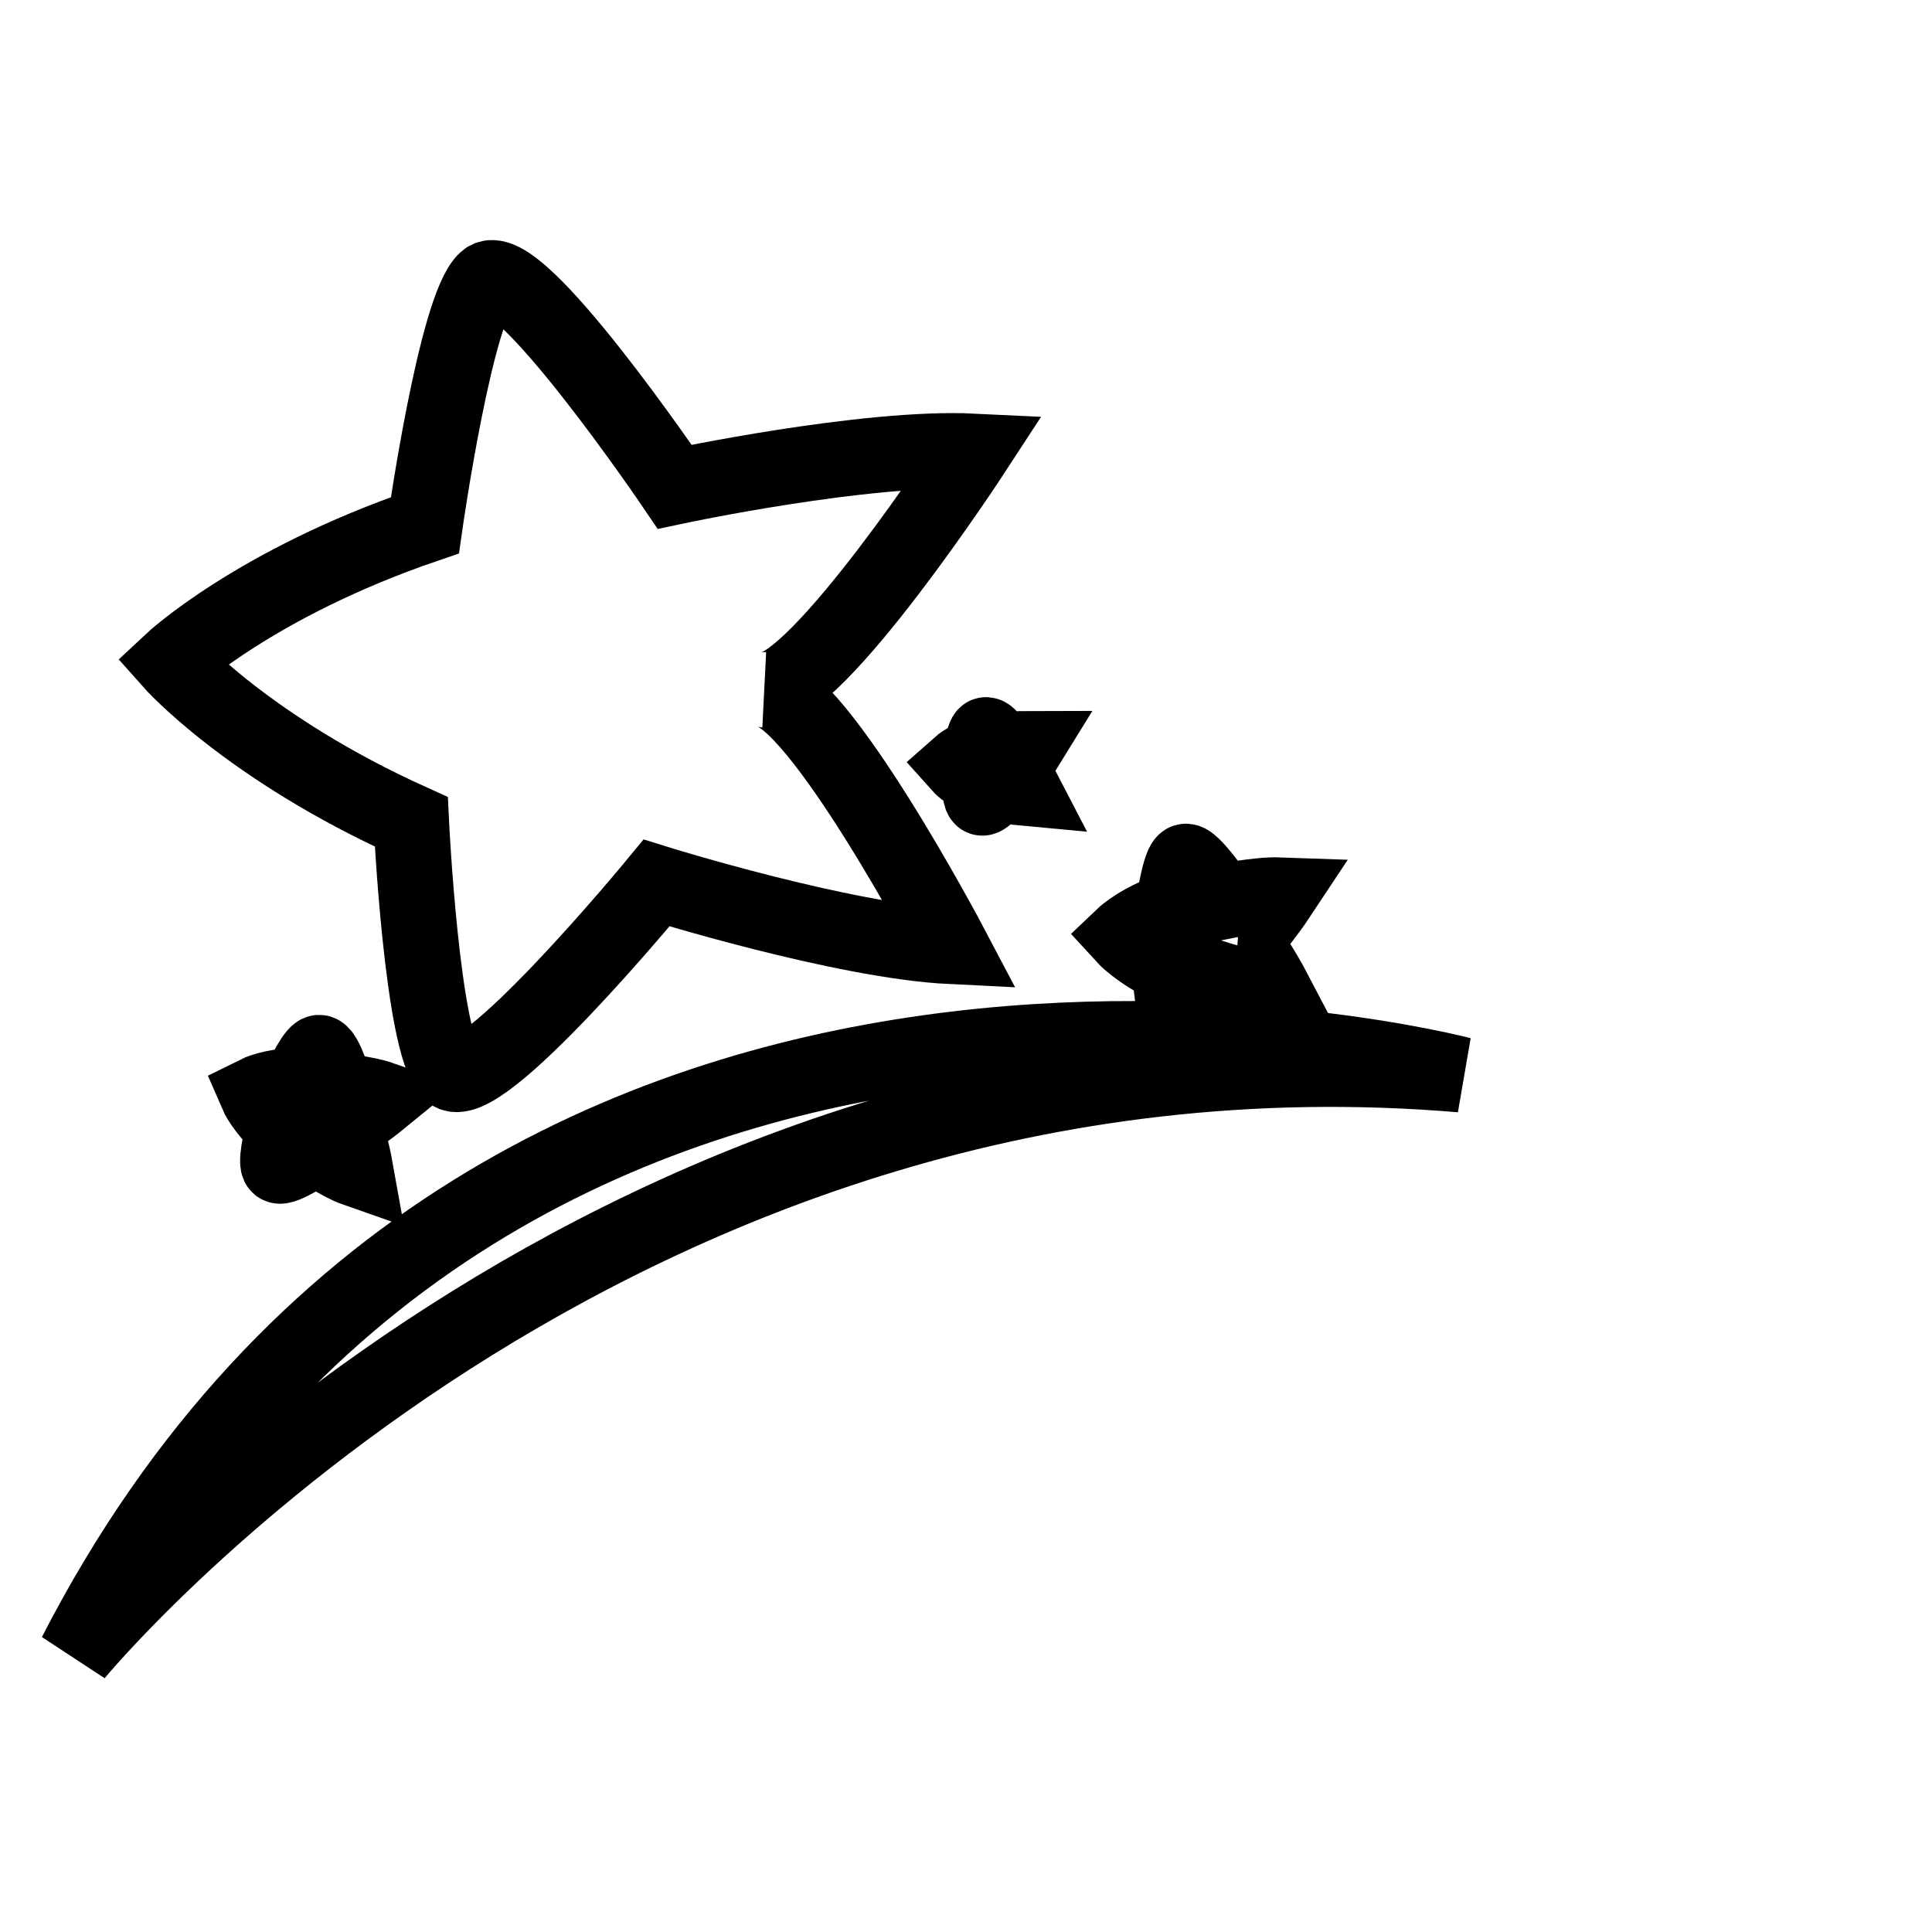
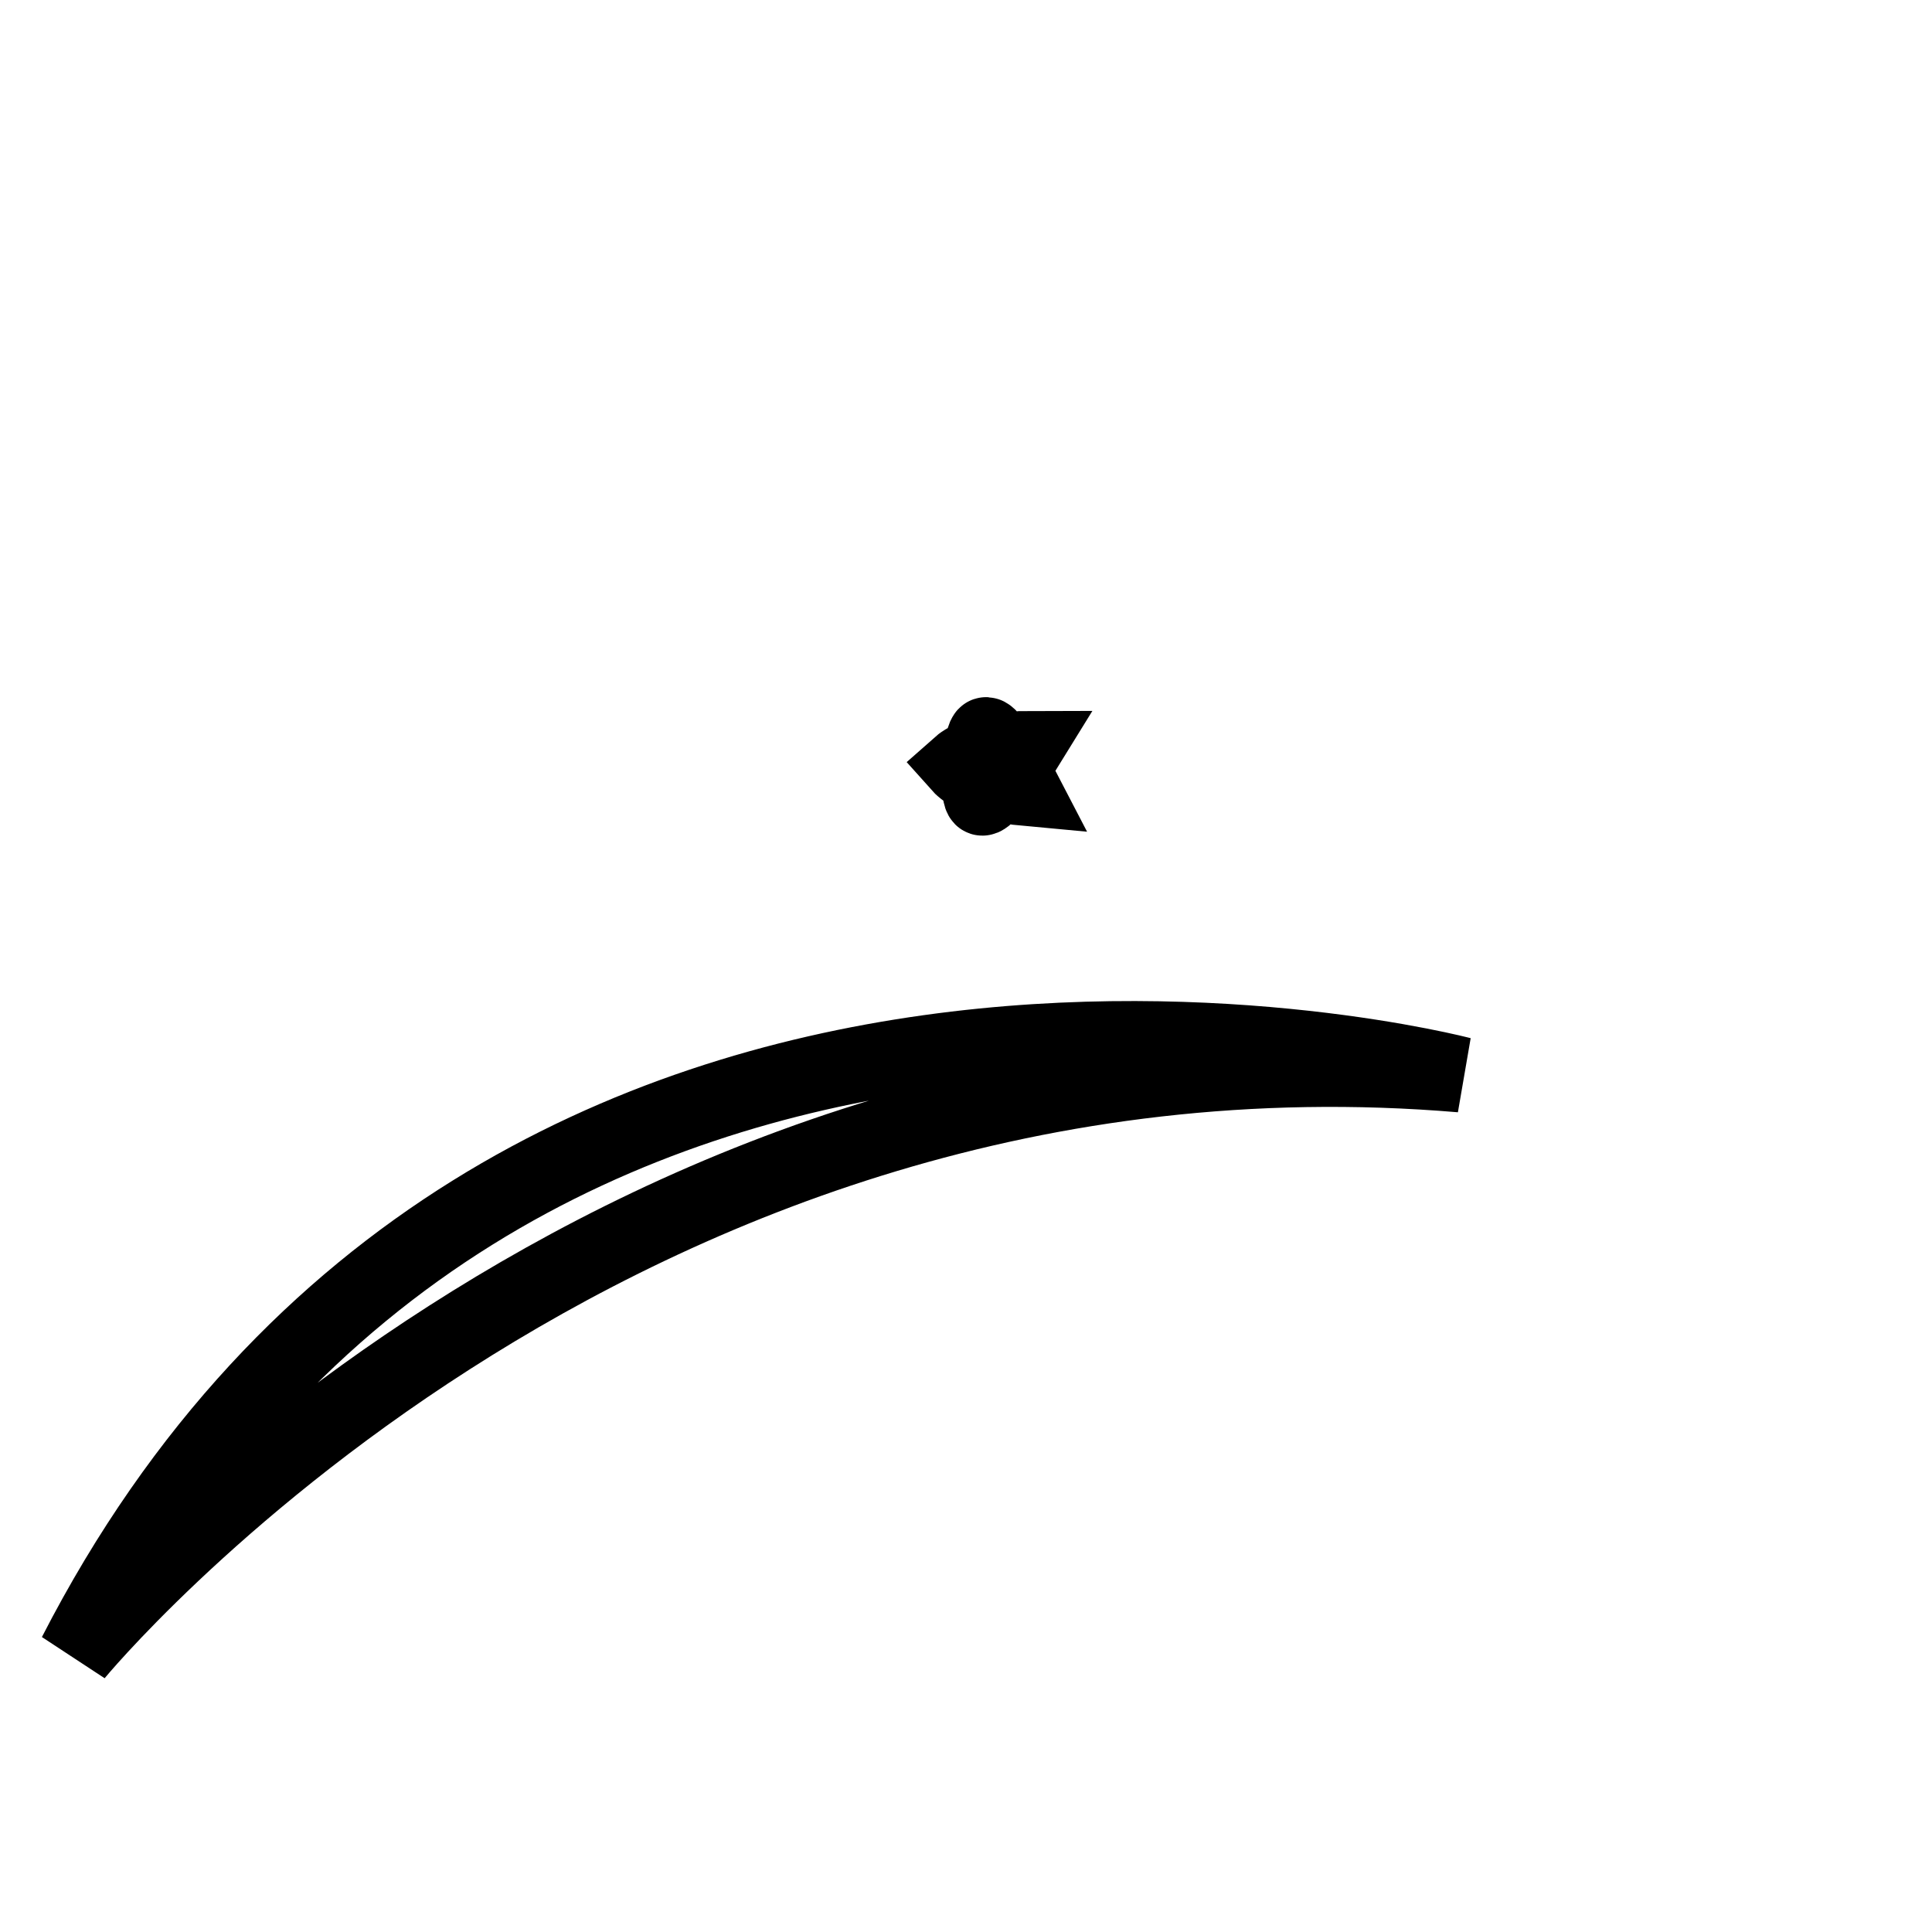
<svg xmlns="http://www.w3.org/2000/svg" version="1.1" x="0px" y="0px" viewBox="0 0 256 256" enable-background="new 0 0 256 256" xml:space="preserve">
  <g>
    <g>
-       <path stroke-width="10" fill-opacity="0" stroke="#000000" d="M129,59.8c-14.3-0.7-39.6,4.7-39.6,4.7s-21-31-25-27.4c-4,3.6-8.1,32.5-8.1,32.5c-22.5,7.7-33.6,18.1-33.6,18.1s10.1,11.4,31.8,21.2c0,0,1.4,29.1,5.1,33.1c3.6,3.9,27.4-25,27.4-25s24.7,7.7,39,8.4c0,0-17.7-33.6-24.7-34C108.2,91.7,129,59.8,129,59.8L129,59.8z" />
-       <path stroke-width="10" fill-opacity="0" stroke="#000000" d="M169.5,118.6c-2.8-0.1-7.7,0.9-7.7,0.9s-4.1-6-4.8-5.3c-0.8,0.7-1.6,6.3-1.6,6.3c-4.4,1.5-6.5,3.5-6.5,3.5s2,2.2,6.1,4.1c0,0,0.3,5.6,1,6.4c0.7,0.8,5.3-4.8,5.3-4.8s4.8,1.5,7.5,1.6c0,0-3.4-6.5-4.8-6.6C165.4,124.8,169.5,118.6,169.5,118.6L169.5,118.6z" />
-       <path stroke-width="10" fill-opacity="0" stroke="#000000" d="M50.5,145.6c-2-0.7-5.9-1.1-5.9-1.1s-1.6-5.4-2.4-5s-2.6,4.3-2.6,4.3c-3.6,0.1-5.6,1.1-5.6,1.1s0.9,2.1,3.6,4.5c0,0-1.1,4.2-0.7,5c0.3,0.7,5-2.4,5-2.4s3.2,2.2,5.2,2.9c0,0-1-5.6-2-5.9C46.1,149.2,50.5,145.6,50.5,145.6L50.5,145.6z" />
      <path stroke-width="10" fill-opacity="0" stroke="#000000" d="M135.8,99.2c-1.1,0-3.2,0.4-3.2,0.4s-1.7-2.5-2-2.2c-0.3,0.3-0.7,2.6-0.7,2.6c-1.8,0.6-2.7,1.4-2.7,1.4s0.8,0.9,2.5,1.7c0,0,0.1,2.3,0.4,2.6c0.3,0.3,2.2-2,2.2-2s2,0.6,3.1,0.7c0,0-1.4-2.7-2-2.7C134.2,101.8,135.8,99.2,135.8,99.2L135.8,99.2z" />
      <path stroke-width="10" fill-opacity="0" stroke="#000000" d="M246,201.7" />
      <path stroke-width="10" fill-opacity="0" stroke="#000000" d="M10,219.2c0,0,70.9-86.3,183.6-76.8C193.6,142.4,66.6,109,10,219.2z" />
    </g>
  </g>
</svg>